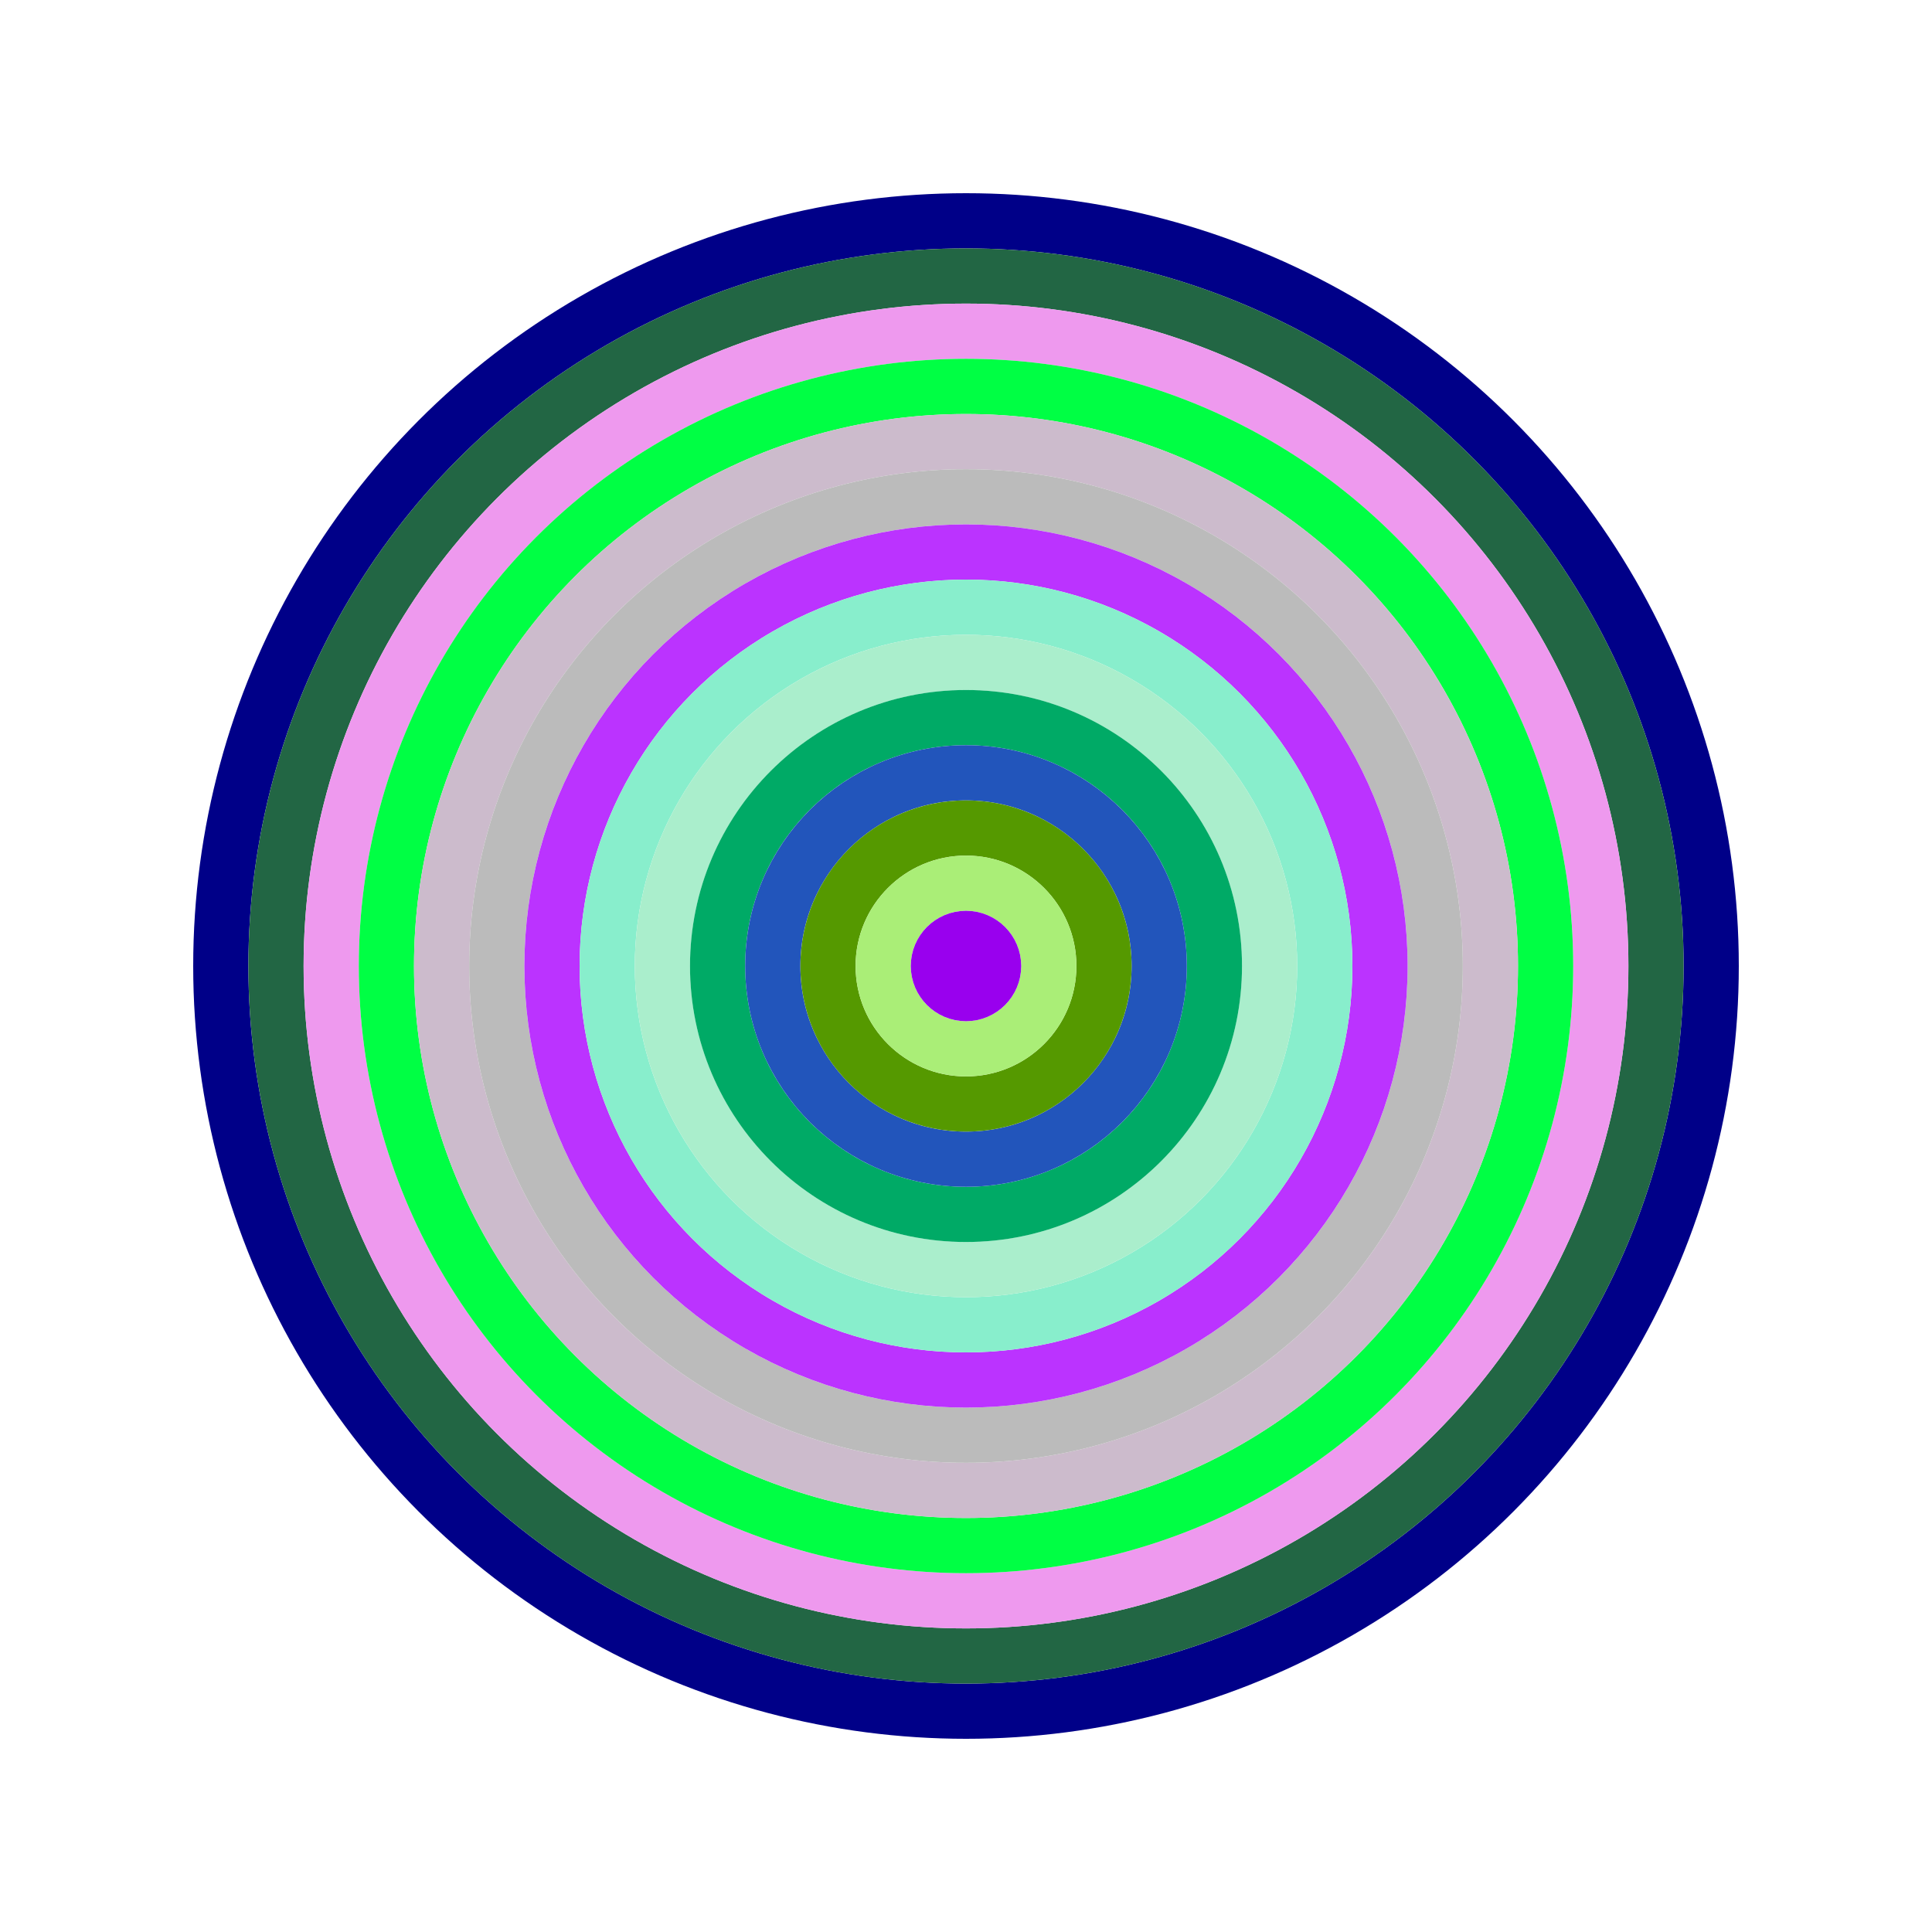
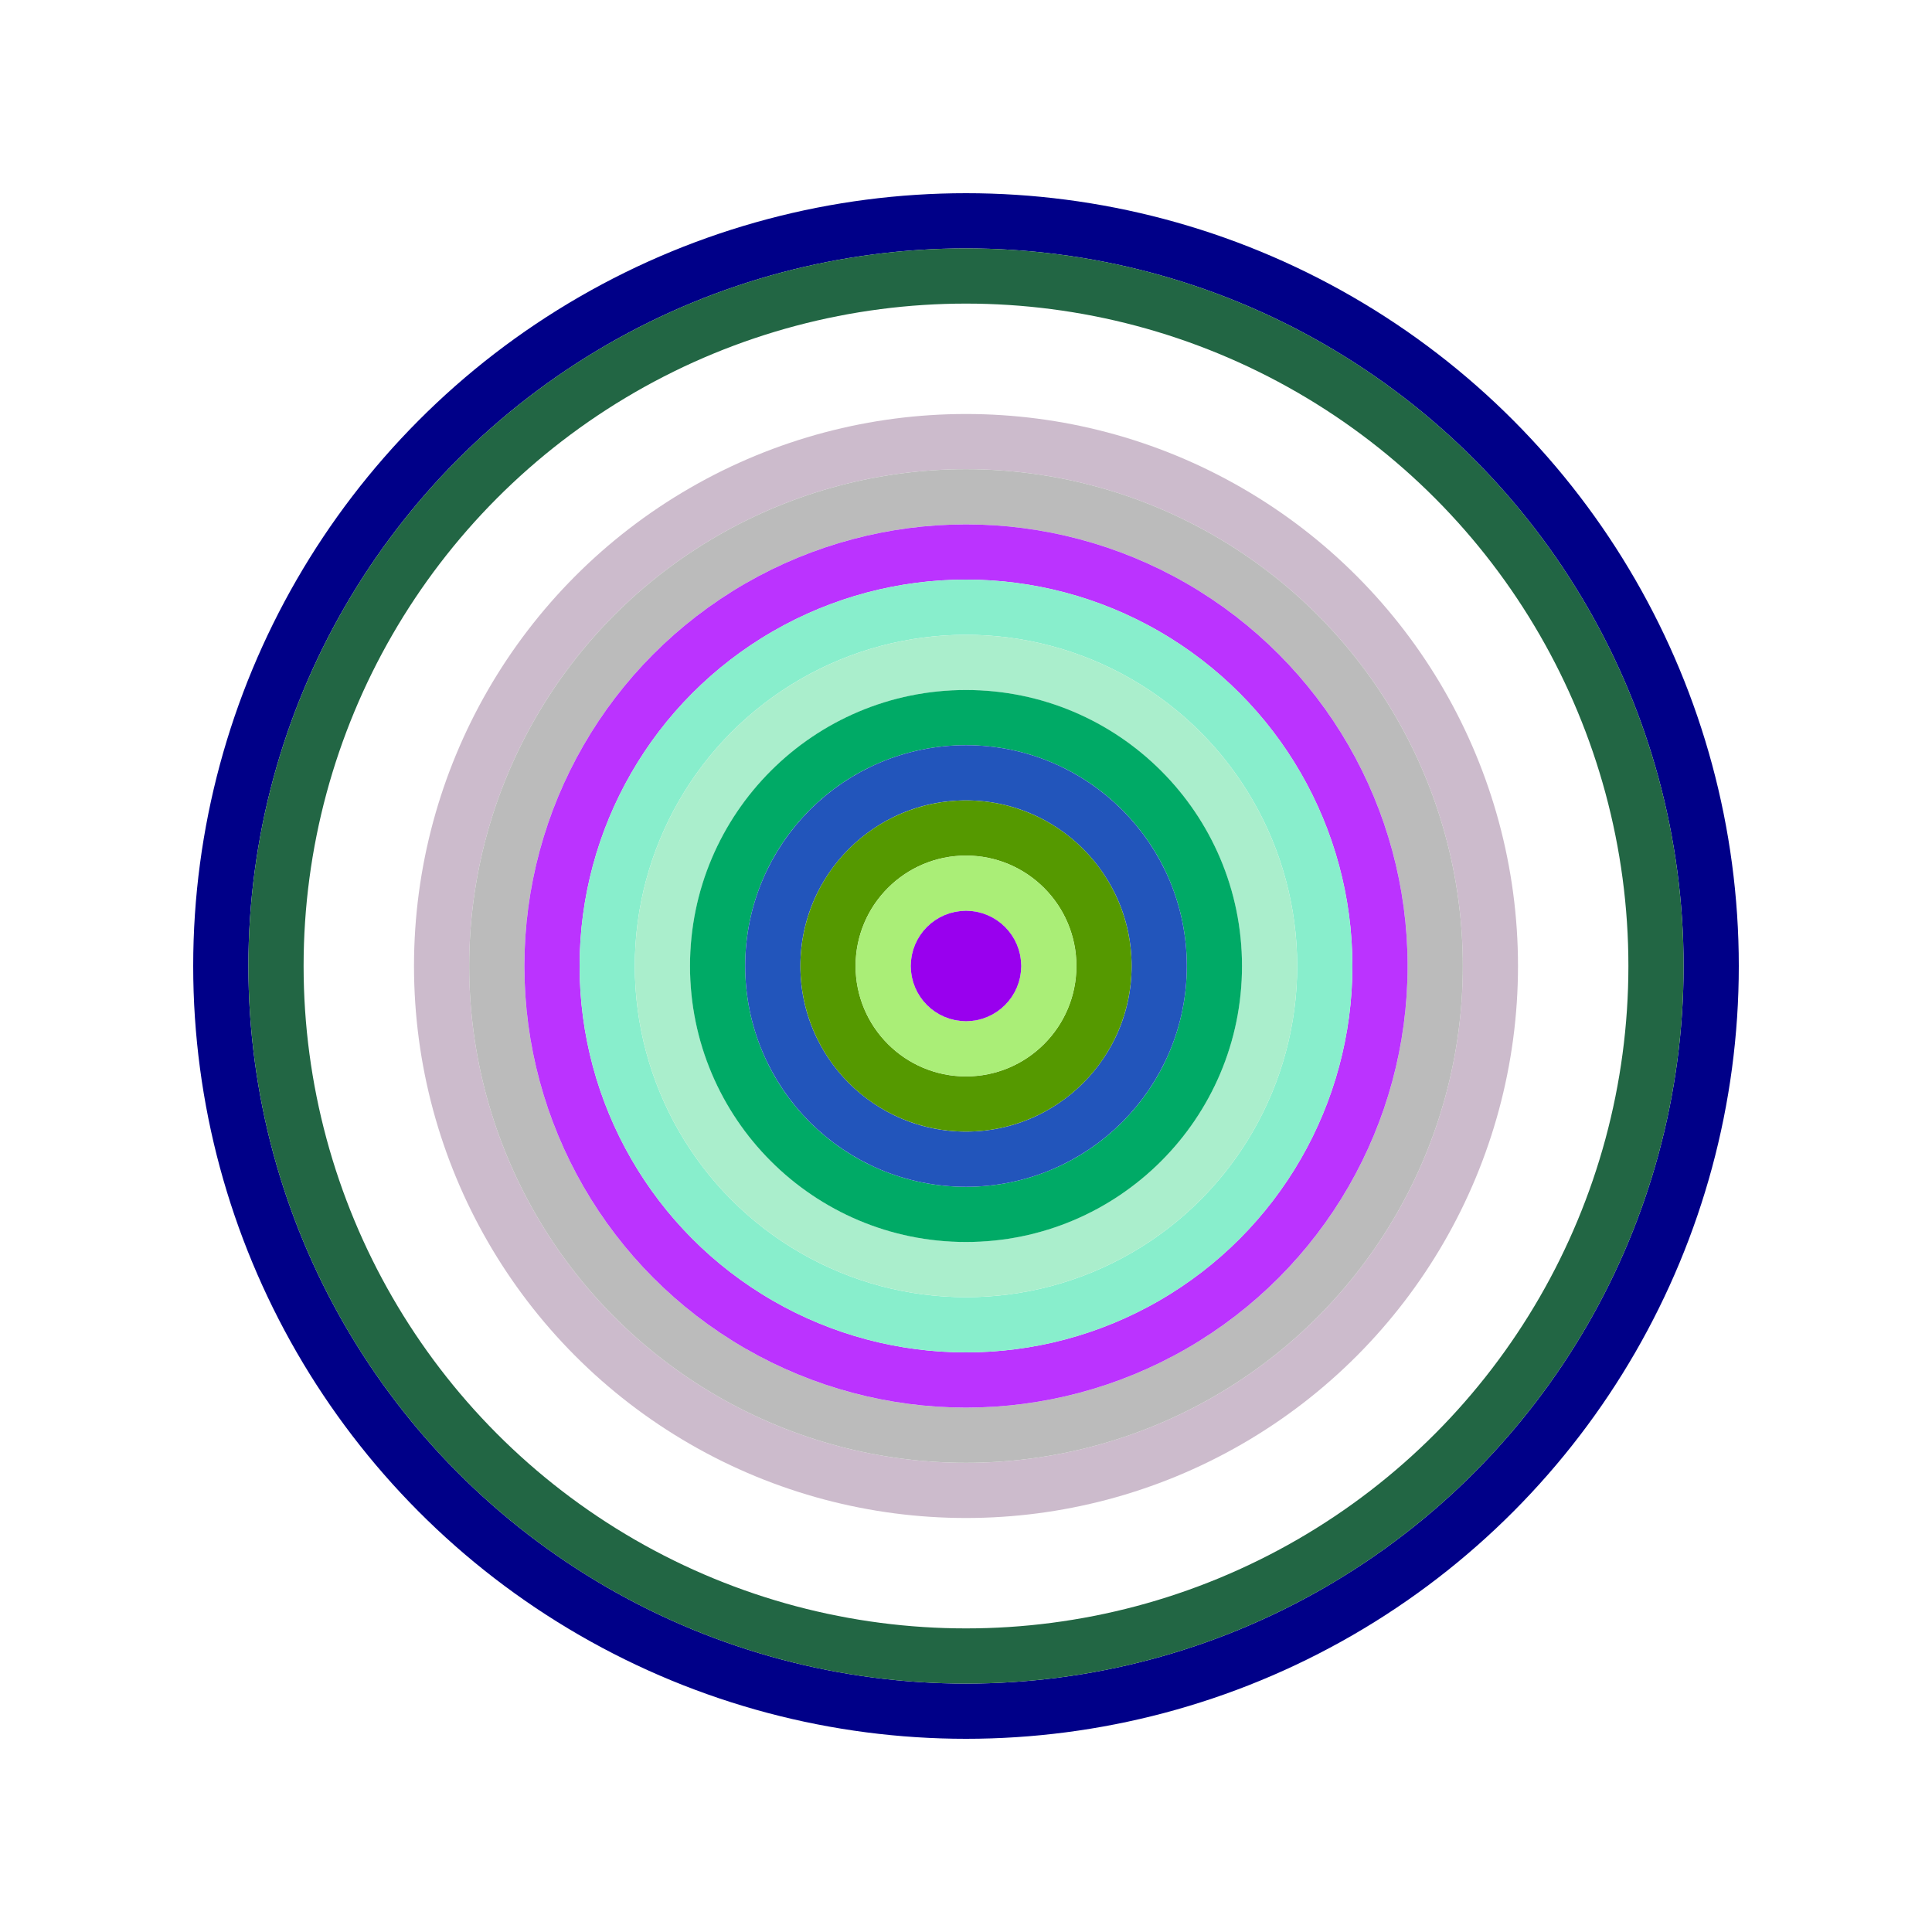
<svg xmlns="http://www.w3.org/2000/svg" id="0x8264e9e0f4cbcbbbb3f8ecaec0a625b590ae790e" viewBox="0 0 700 700">
  <style>.a{stroke-width:20;}</style>
  <g class="a" fill="none">
    <circle cx="350" cy="350" r="270" stroke="#008" />
    <circle cx="350" cy="350" r="250" stroke="#264" />
-     <circle cx="350" cy="350" r="230" stroke="#e9e" />
-     <circle cx="350" cy="350" r="210" stroke="#0f4" />
    <circle cx="350" cy="350" r="190" stroke="#cbc" />
    <circle cx="350" cy="350" r="170" stroke="#bbb" />
    <circle cx="350" cy="350" r="150" stroke="#b3f" />
    <circle cx="350" cy="350" r="130" stroke="#8ec" />
    <circle cx="350" cy="350" r="110" stroke="#aec" />
    <circle cx="350" cy="350" r="90" stroke="#0a6" />
    <circle cx="350" cy="350" r="70" stroke="#25b" />
    <circle cx="350" cy="350" r="50" stroke="#590" />
    <circle cx="350" cy="350" r="30" stroke="#ae7" />
    <circle cx="350" cy="350" r="10" stroke="#90e" />
  </g>
</svg>